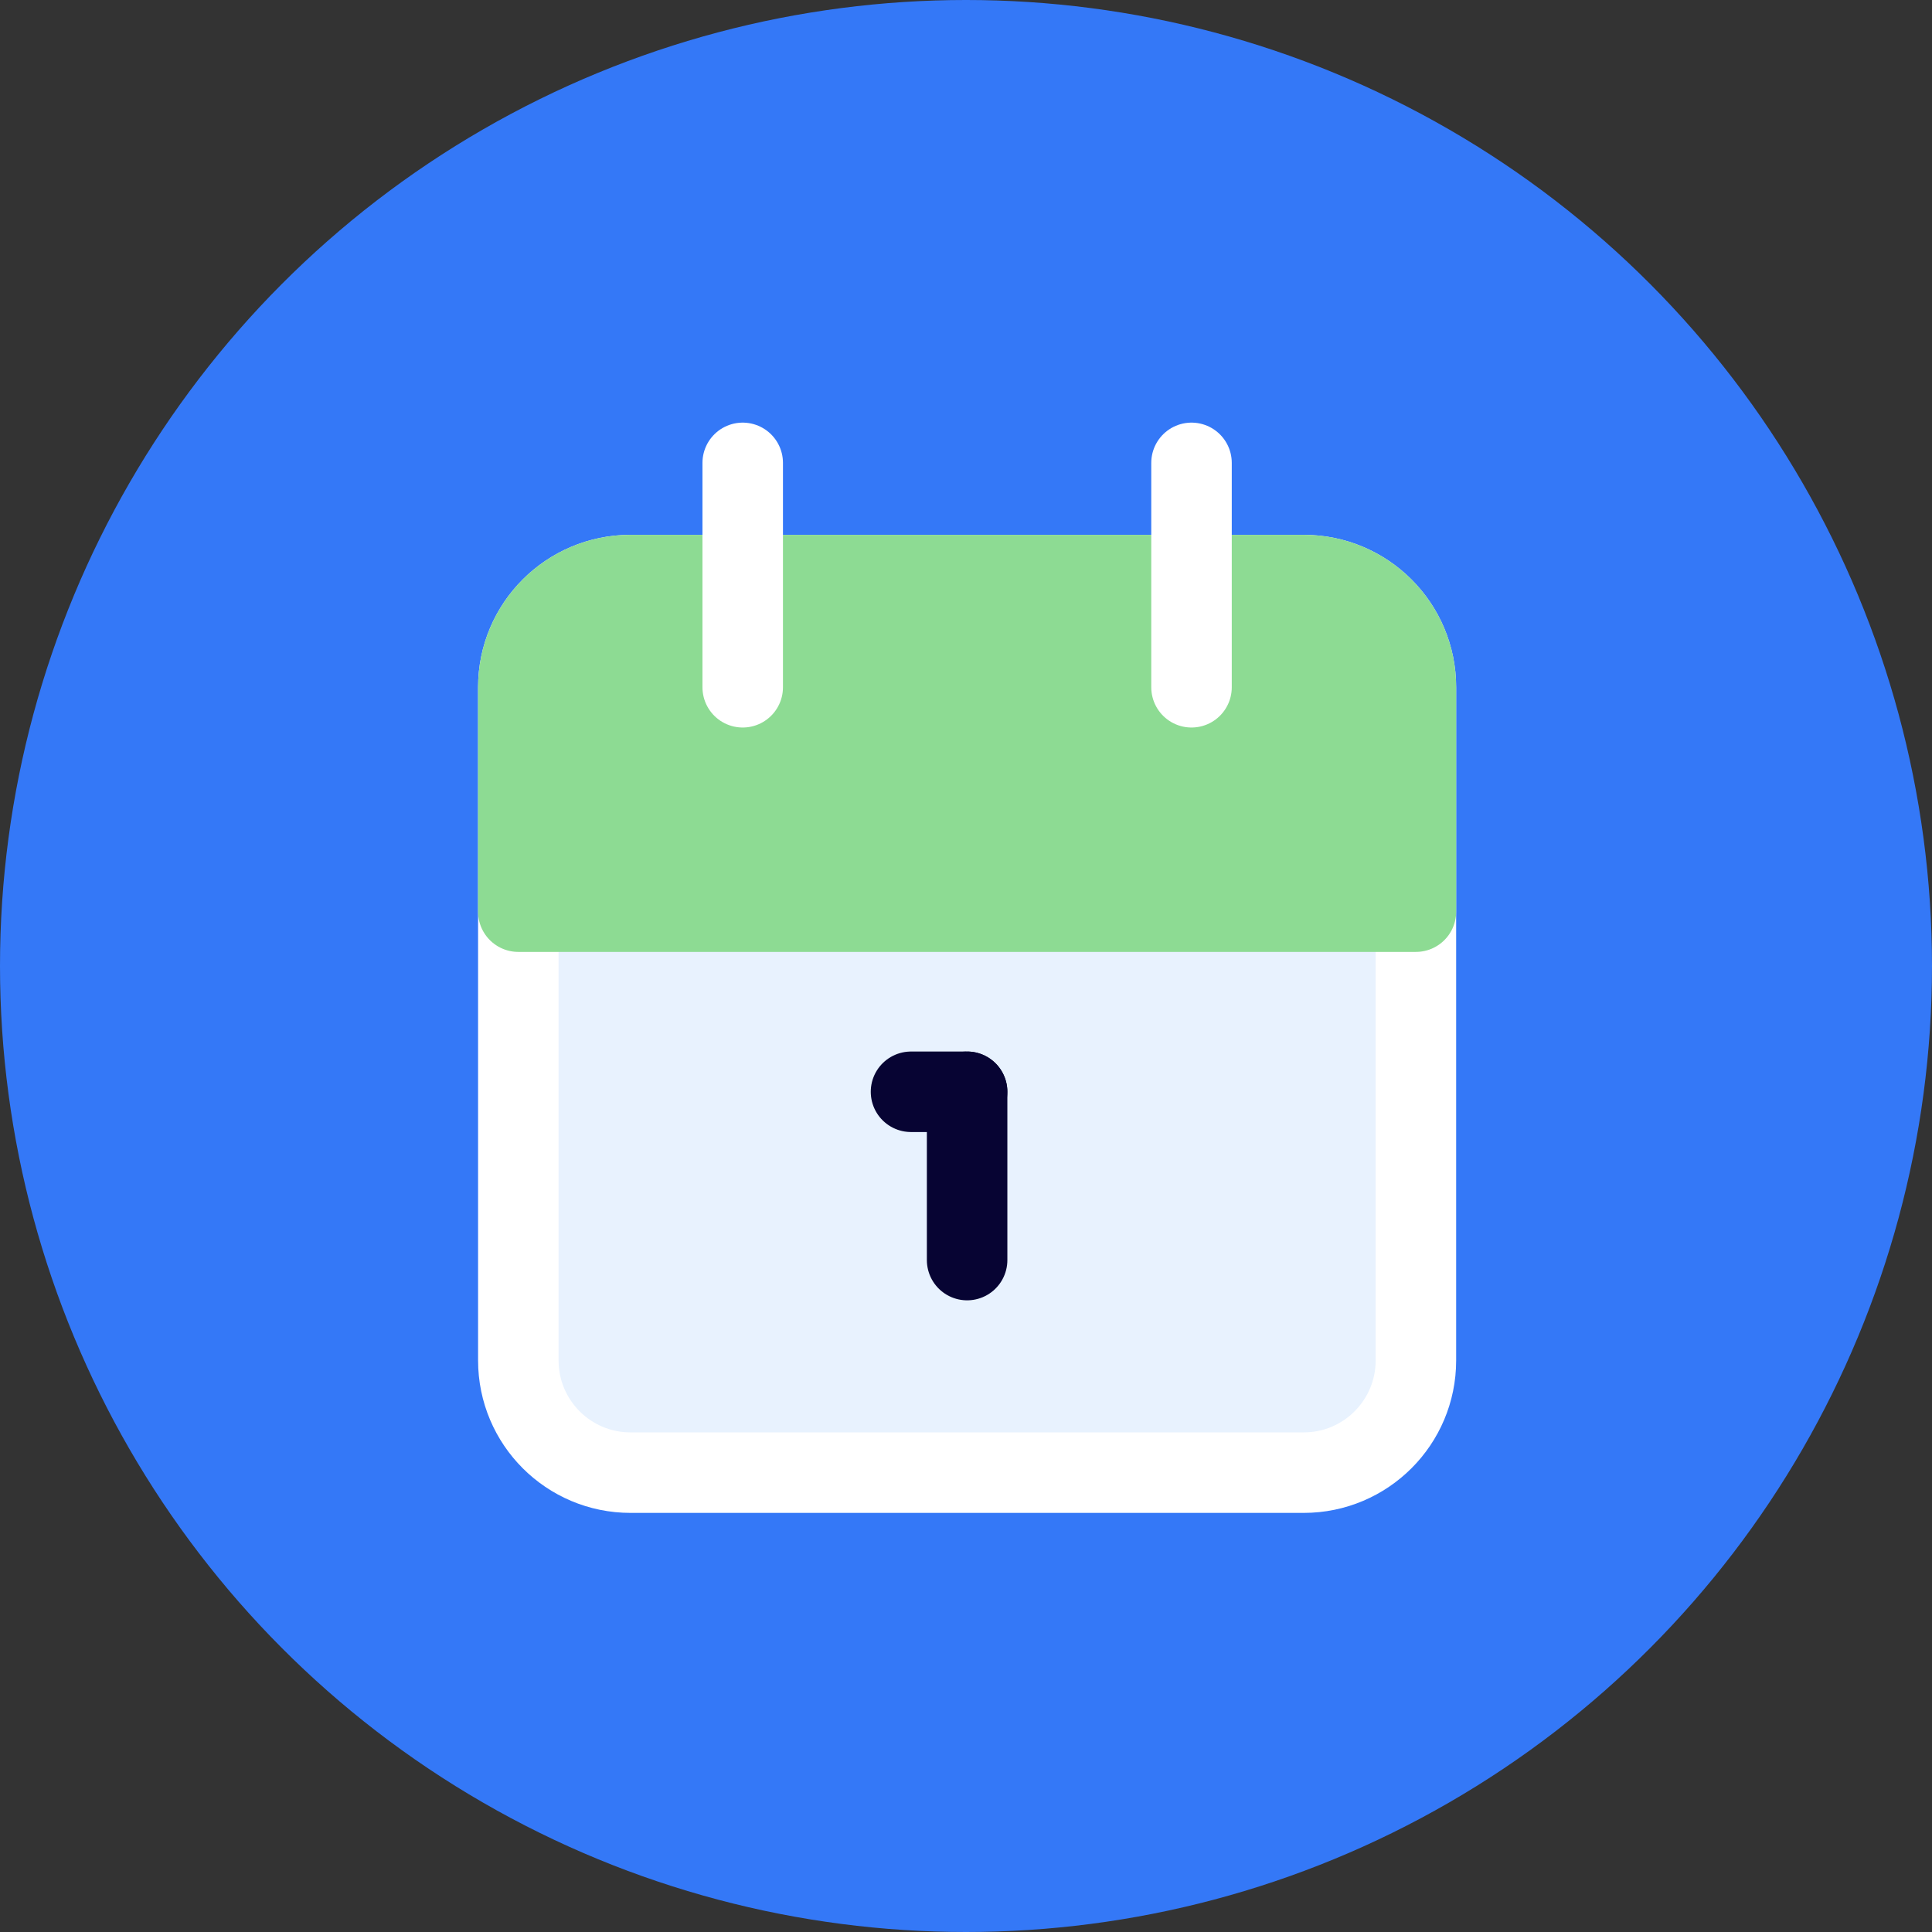
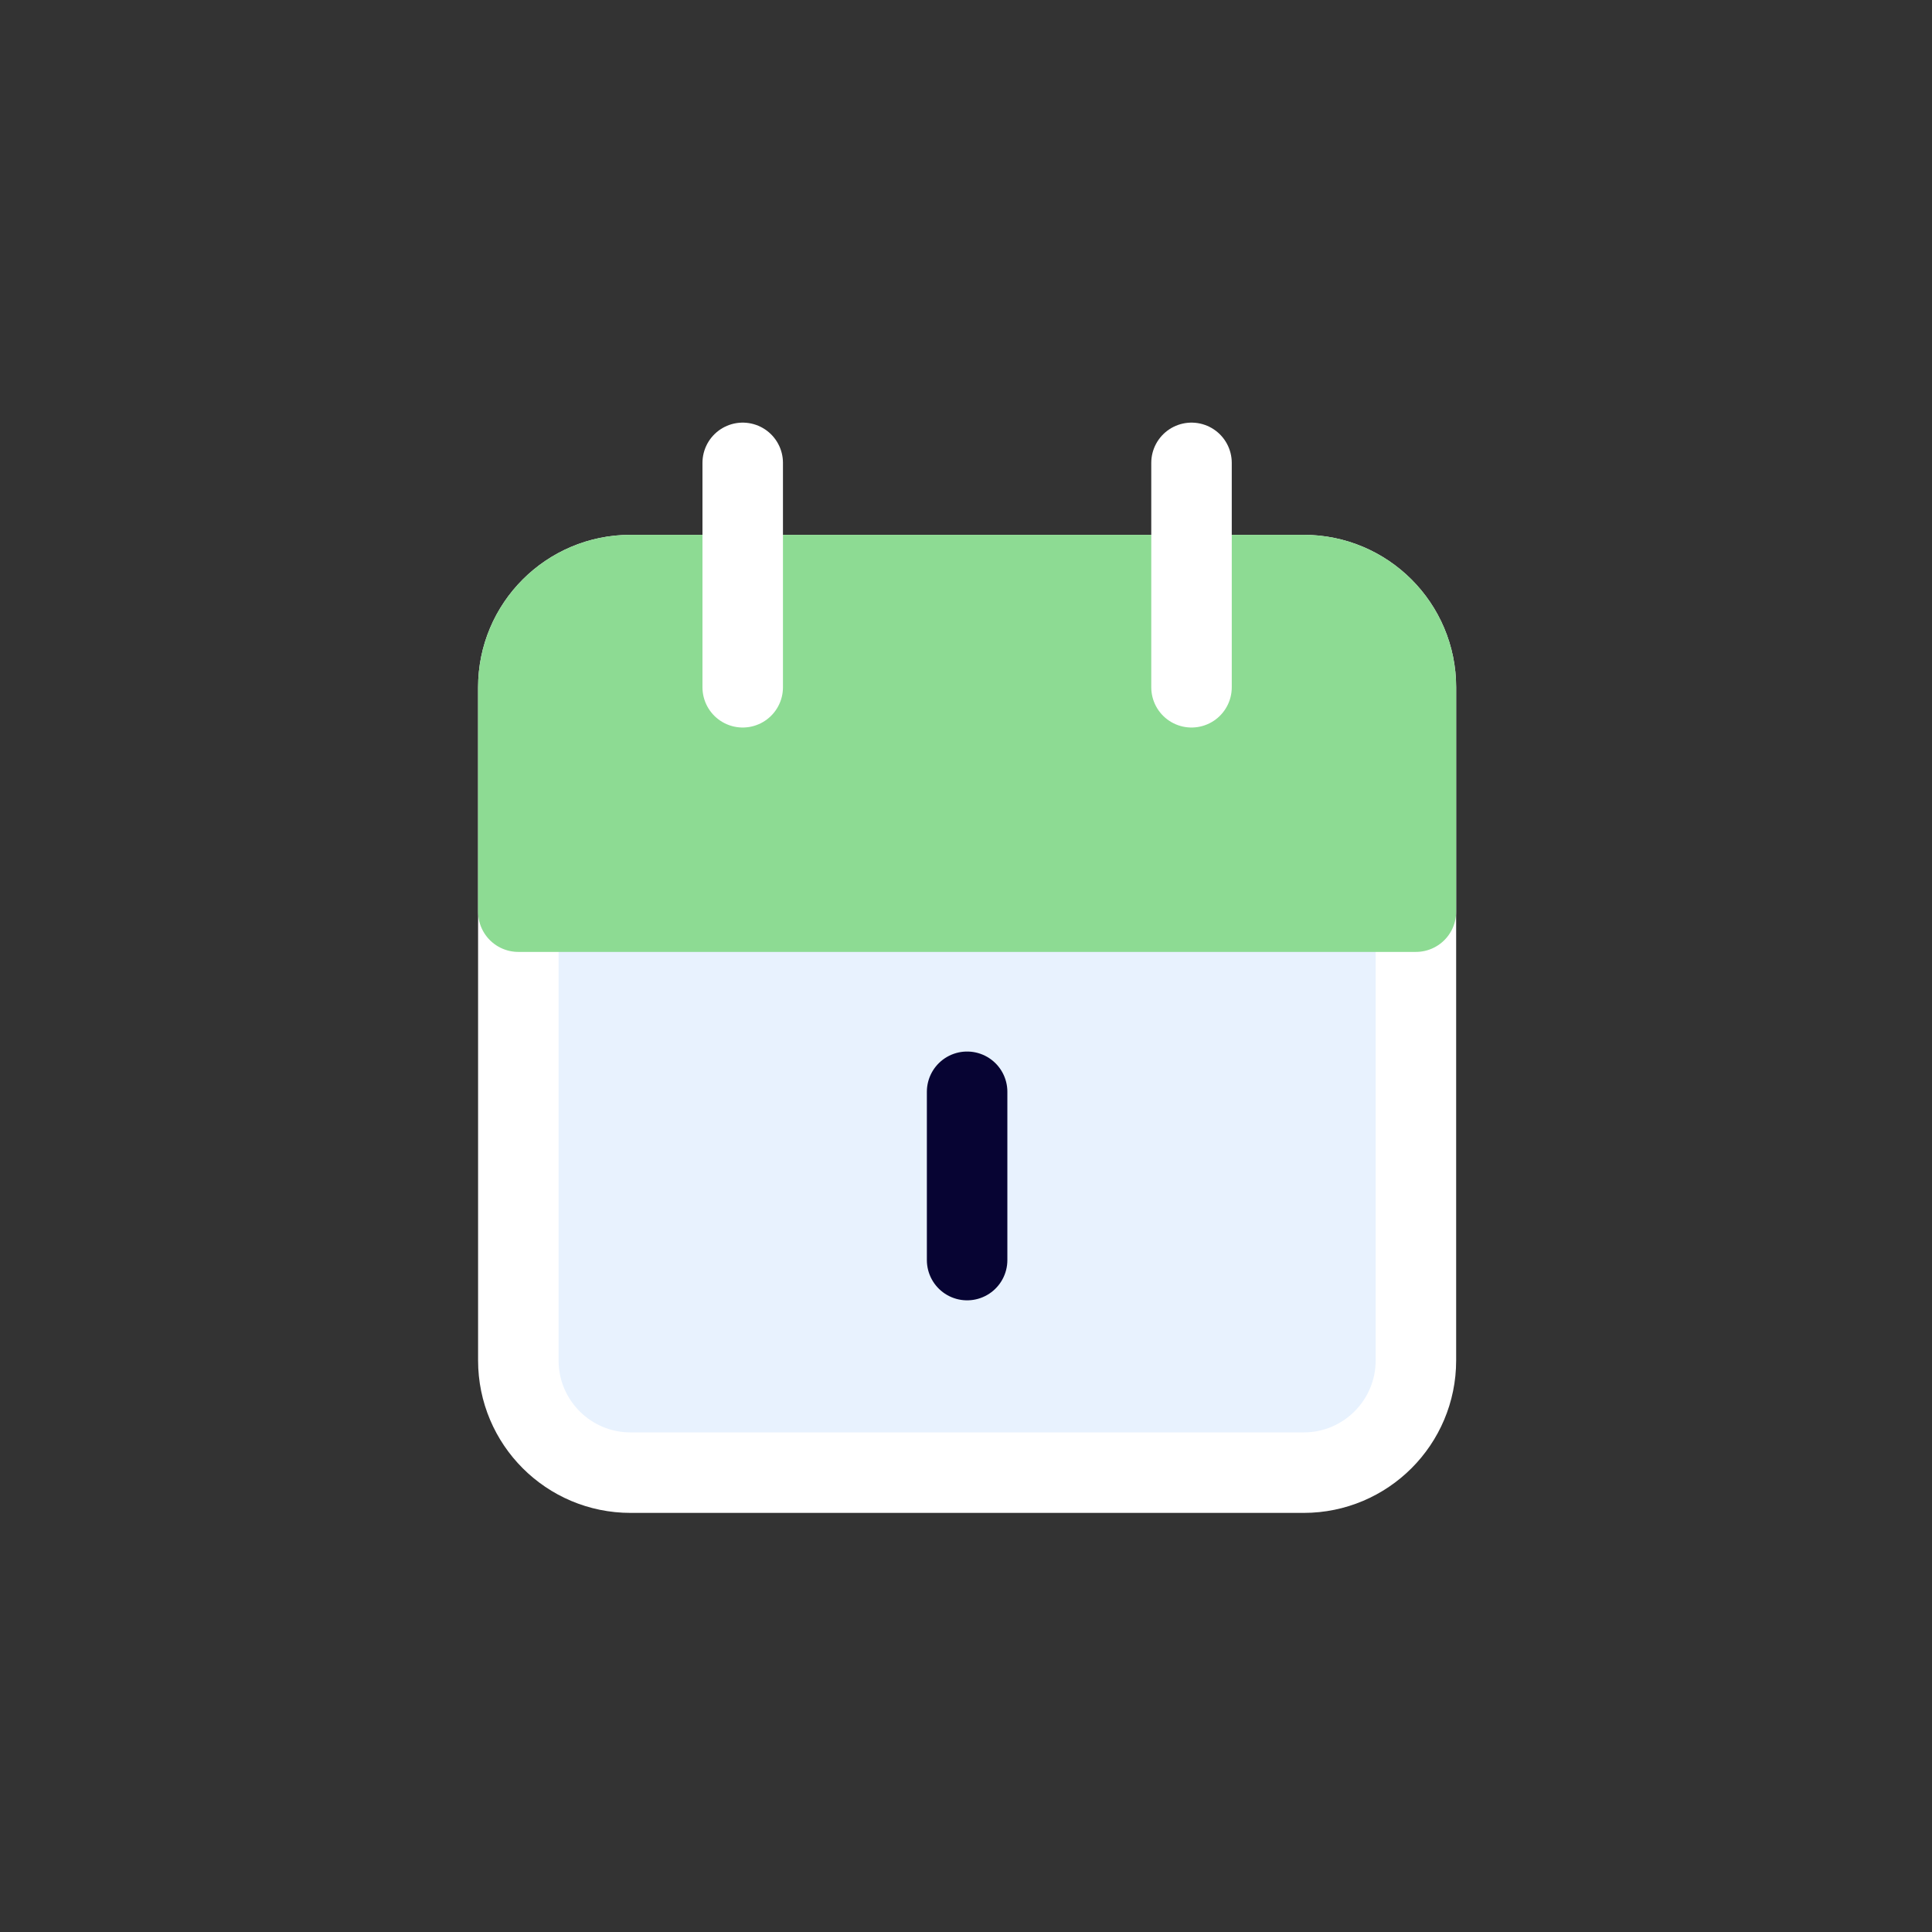
<svg xmlns="http://www.w3.org/2000/svg" width="480" height="480" viewBox="0 0 480 480" fill="none">
  <rect x="0" y="0" width="480" height="480" fill="#333333" stroke="none" />
-   <circle cx="240" cy="240" r="240" fill="#3478F7" />
  <path d="M323.903 142.875H156.652C141.257 142.875 128.777 155.355 128.777 170.75V338C128.777 353.395 141.257 365.875 156.652 365.875H323.903C339.298 365.875 351.778 353.395 351.778 338V170.75C351.778 155.355 339.298 142.875 323.903 142.875Z" fill="#E8F2FE" stroke="white" stroke-width="20" stroke-linecap="round" stroke-linejoin="round" />
  <path d="M323.903 142.875H156.653C141.258 142.875 128.777 155.355 128.777 170.75L128.777 226.5H351.778L351.778 170.75C351.778 155.355 339.298 142.875 323.903 142.875Z" fill="#8DDB93" stroke="#8DDB93" stroke-width="20" stroke-linecap="round" stroke-linejoin="round" />
  <path d="M296.028 115V170.75" stroke="white" stroke-width="20" stroke-linecap="round" stroke-linejoin="round" />
  <path d="M184.525 115V170.75" stroke="white" stroke-width="20" stroke-linecap="round" stroke-linejoin="round" />
-   <path d="M226.338 271.25H240.275" stroke="#070433" stroke-width="20" stroke-linecap="round" stroke-linejoin="round" />
  <path d="M240.277 271.25V313.063" stroke="#070433" stroke-width="20" stroke-linecap="round" stroke-linejoin="round" />
</svg>